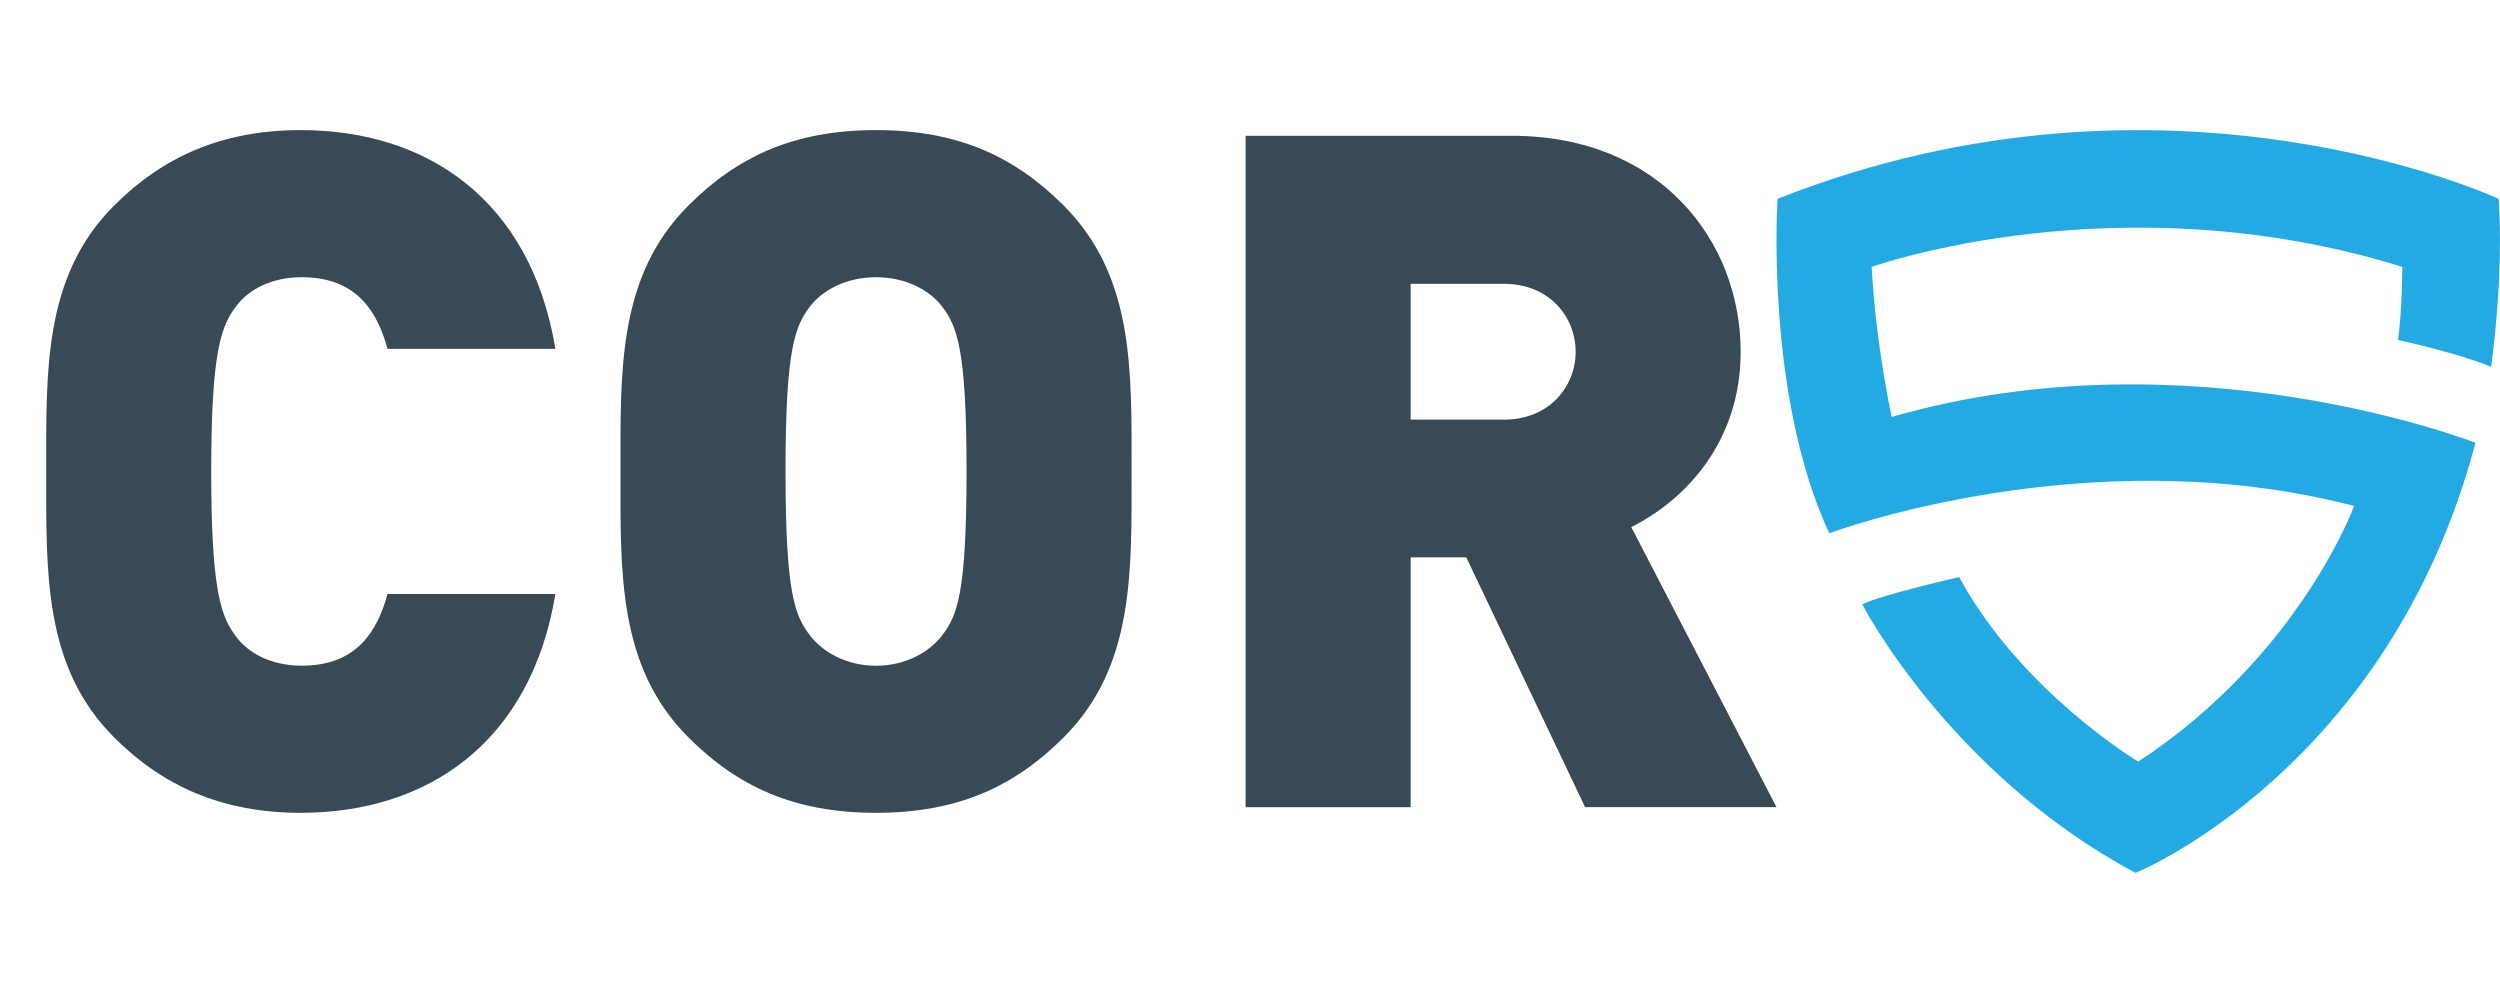
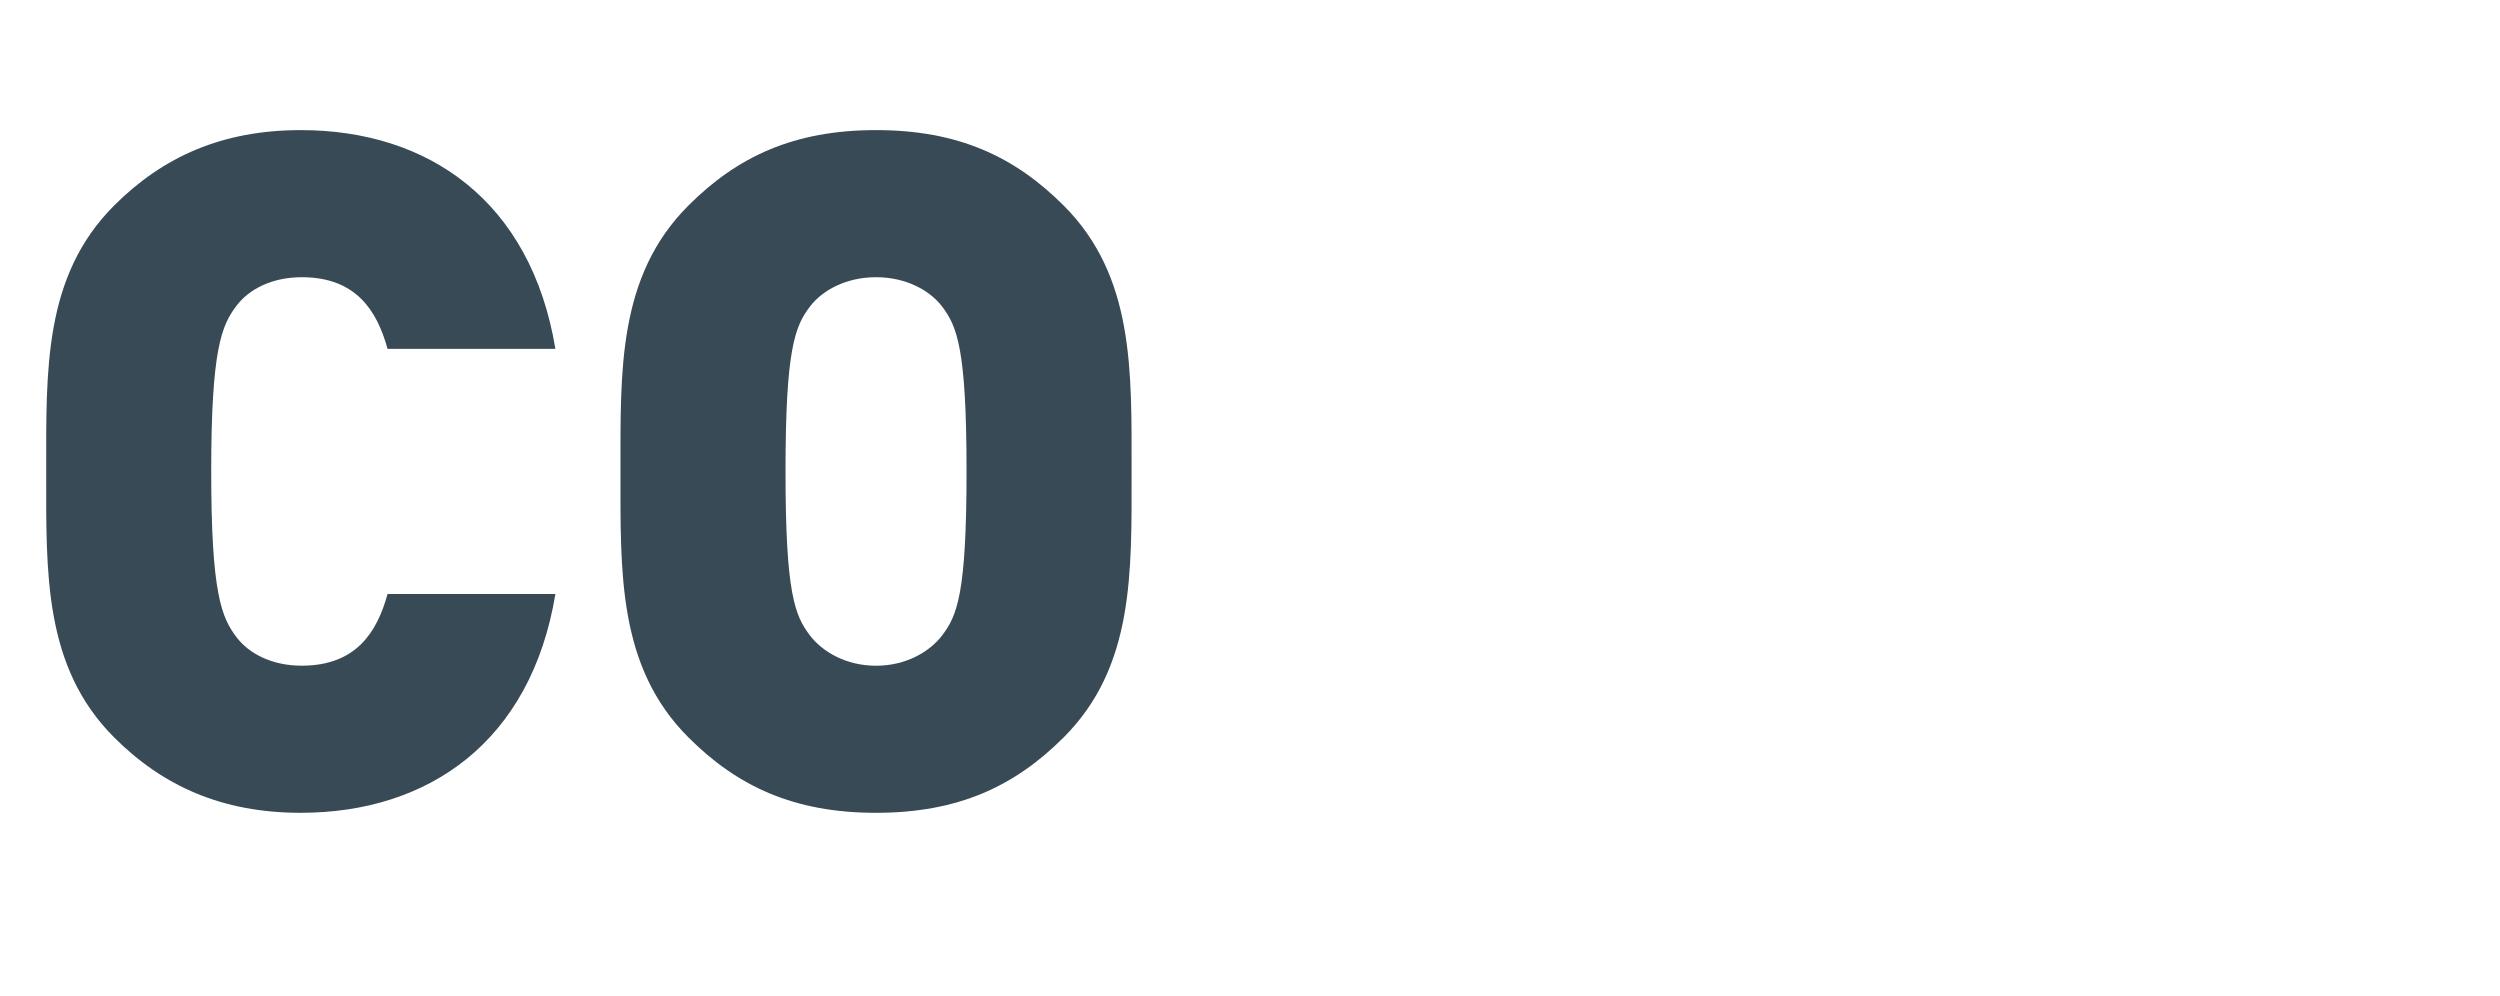
<svg xmlns="http://www.w3.org/2000/svg" id="Layer_1" data-name="Layer 1" viewBox="0 0 842.41 335.53">
  <defs>
    <style>
      .cls-1 {
        fill: #24aae2;
      }

      .cls-1, .cls-2 {
        stroke-width: 0px;
      }

      .cls-2 {
        fill: #384a56;
      }
    </style>
  </defs>
  <g id="COR">
    <path class="cls-2" d="m101.36,273.89c-26.37,0-46.39-8.9-62.91-25.42-23.83-23.83-22.88-55.61-22.88-89.6s-.95-65.77,22.88-89.61c16.52-16.52,36.54-25.42,62.91-25.42,42.9,0,77.53,23.83,85.79,73.72h-56.56c-3.5-12.71-10.49-24.15-28.92-24.15-10.17,0-17.79,4.13-21.92,9.53-5.08,6.67-8.58,14.62-8.58,55.92s3.5,49.25,8.58,55.92c4.13,5.4,11.76,9.53,21.92,9.53,18.43,0,25.42-11.44,28.92-24.15h56.56c-8.26,49.89-42.9,73.72-85.79,73.72Z" />
    <path class="cls-2" d="m358.42,248.47c-16.52,16.52-35.59,25.42-63.23,25.42s-46.71-8.9-63.23-25.42c-23.83-23.83-22.88-55.61-22.88-89.6s-.95-65.77,22.88-89.61c16.52-16.52,35.59-25.42,63.23-25.42s46.71,8.9,63.23,25.42c23.83,23.83,22.88,55.61,22.88,89.61s.95,65.77-22.88,89.6Zm-40.99-145.21c-4.13-5.4-12.07-9.85-22.24-9.85s-18.11,4.45-22.24,9.85c-5.08,6.67-8.26,14.3-8.26,55.61s3.18,48.62,8.26,55.29c4.13,5.4,12.07,10.17,22.24,10.17s18.11-4.77,22.24-10.17c5.08-6.67,8.26-13.98,8.26-55.29s-3.18-48.93-8.26-55.61Z" />
-     <path class="cls-2" d="m534.12,271.99l-40.04-84.2h-18.75v84.2h-55.61V45.75h89.61c50.2,0,77.21,35.59,77.21,72.76,0,30.82-19.07,50.2-36.86,59.1l48.93,94.37h-64.5Zm-27.33-176.35h-31.46v45.76h31.46c15.25,0,24.15-11.12,24.15-22.88s-8.9-22.88-24.15-22.88Z" />
  </g>
-   <path class="cls-1" d="m808.03,114.55s20.14,4.36,31.39,9.07c0,0,4.36-30.12,2.54-56.62,0,0-111.6-52.08-242.99,0,0,0-4.36,65.75,17.42,112.69,0,0,86.86-32.66,176.87-9.19,0,0-18.48,50.57-72.76,86.14,0,0-39.51-23.71-60.32-62.18,0,0-26.62,6.05-32.66,9.19,0,0,29.28,56.86,92.07,90.49,0,0,85.29-34.6,114.57-144.93,0,0-96.3-37.75-196.71-8.71,0,0-5.32-23.83-6.77-50.57,0,0,83.23-29.76,178.81,0,0,0,0,14.15-1.45,24.62Z" />
</svg>